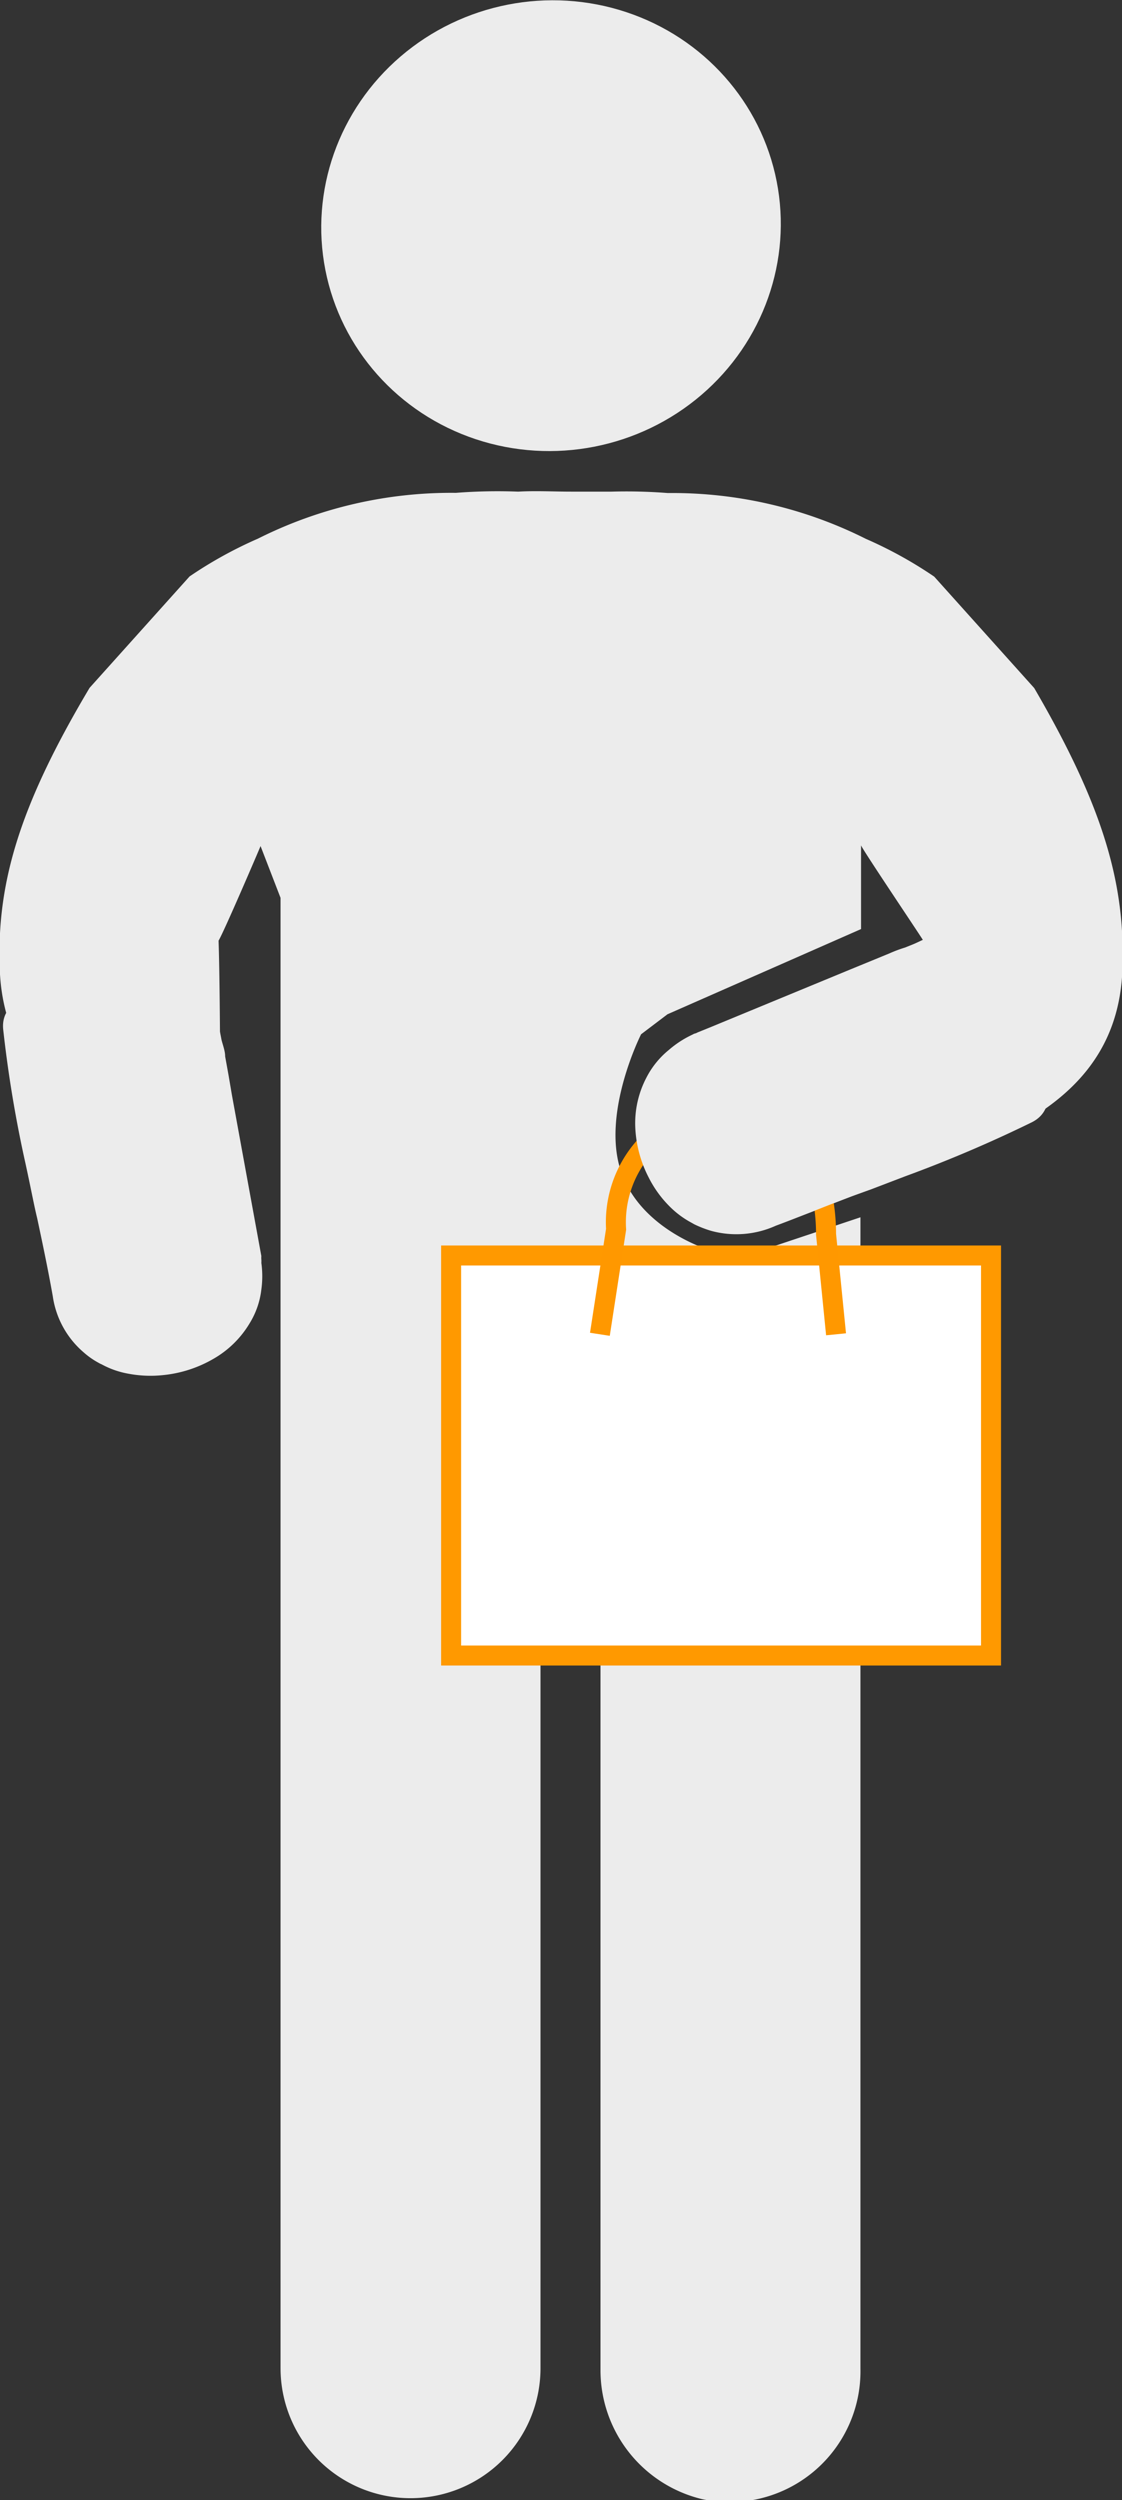
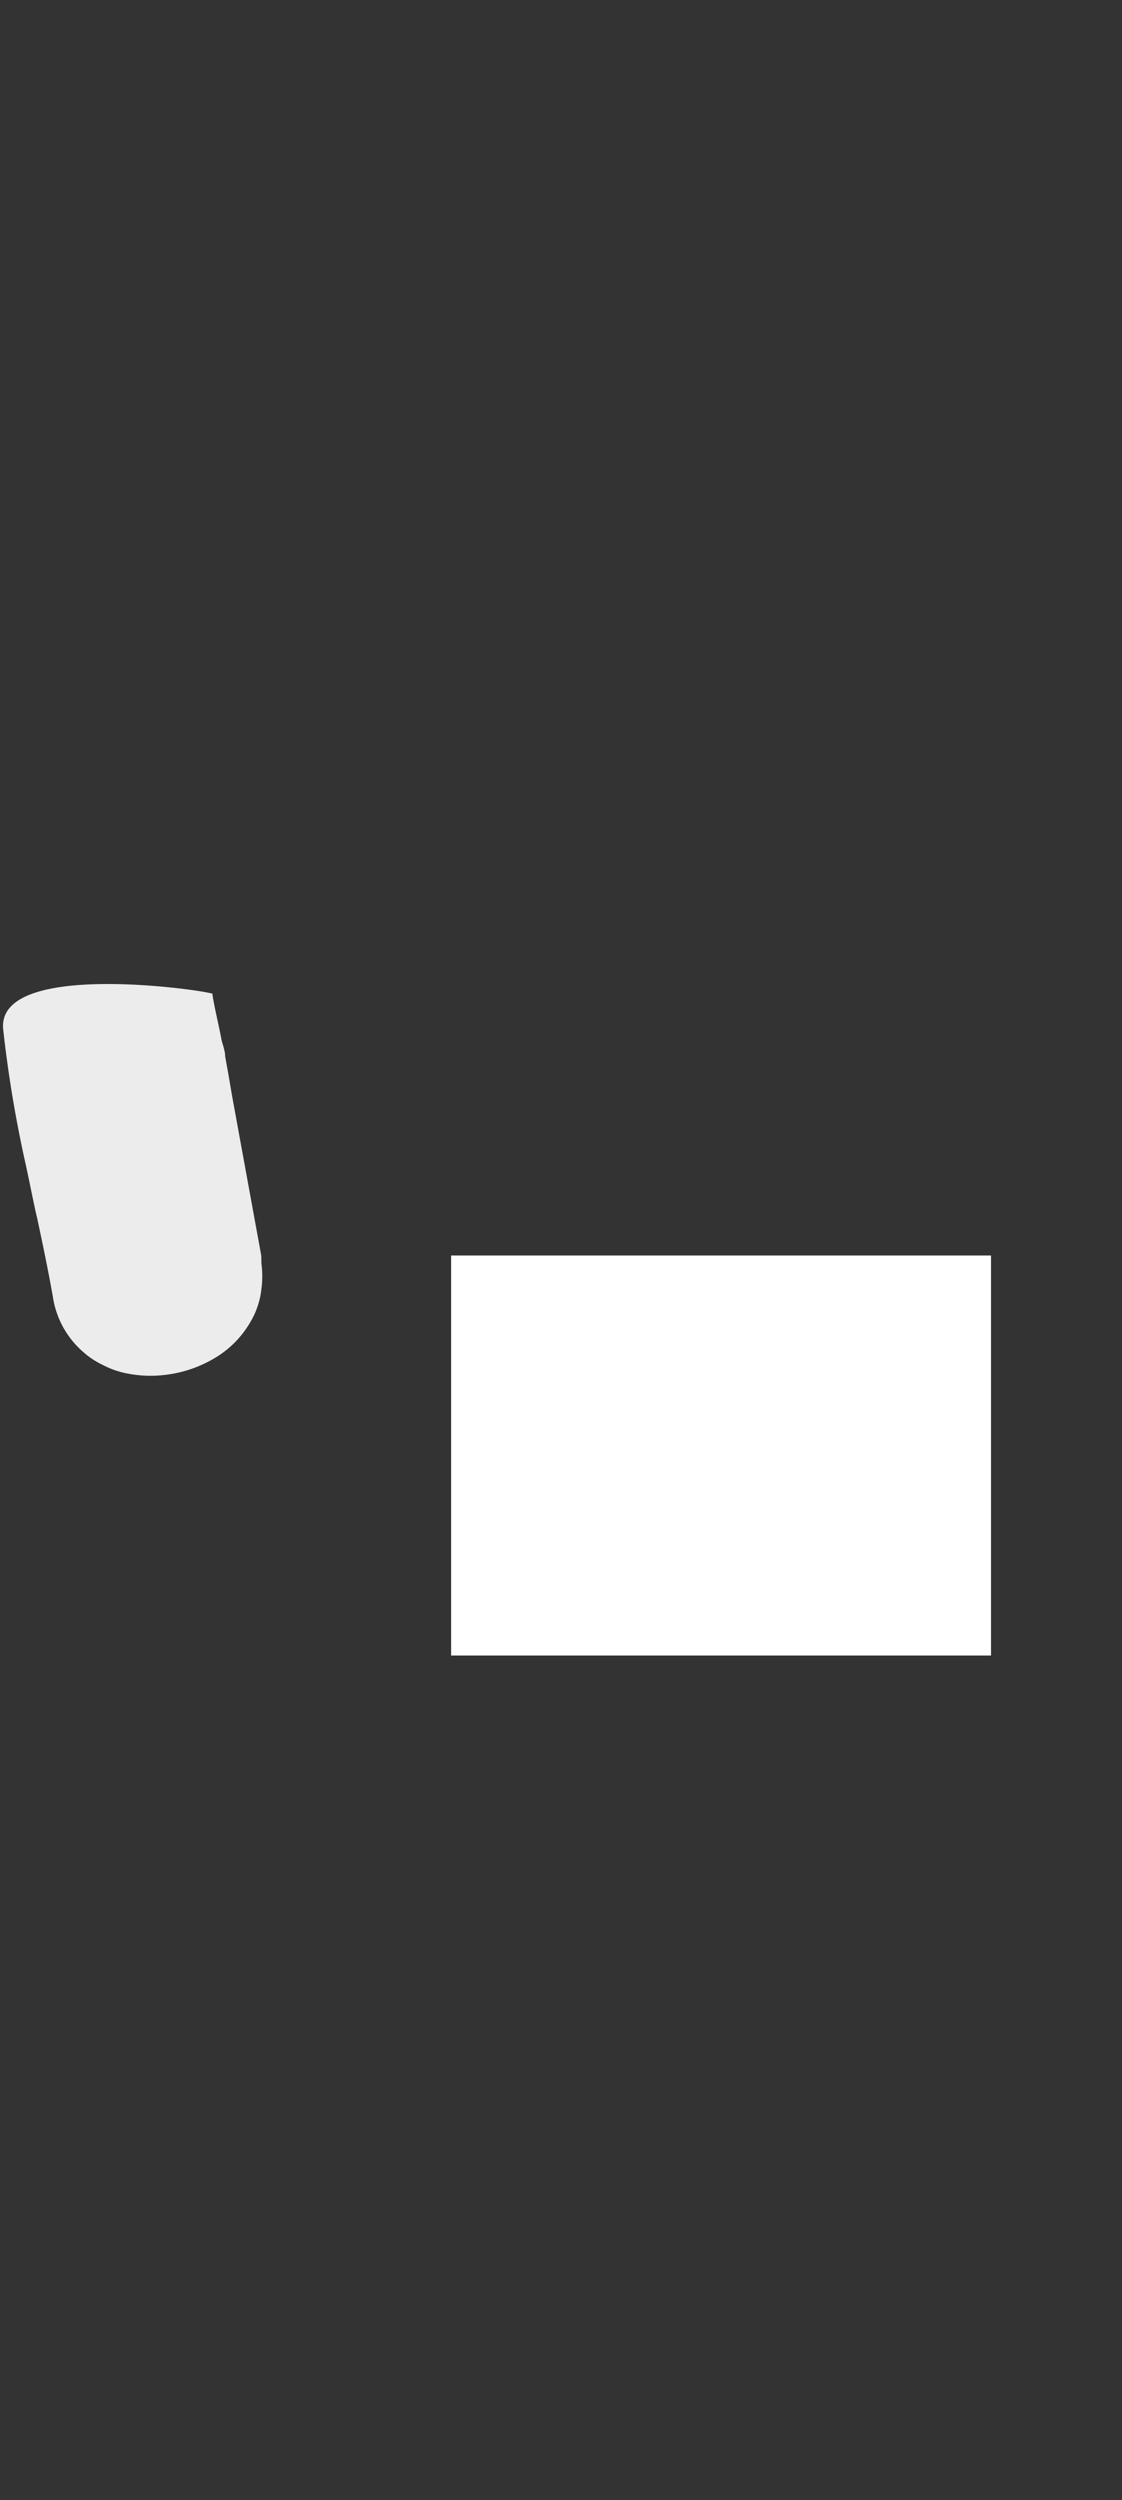
<svg xmlns="http://www.w3.org/2000/svg" width="56.11" height="125" viewBox="0 0 56.11 125">
  <rect x="0" y="0" width="56.11" height="125" fill="#333333" stroke="none" />
-   <ellipse cx="27.56" cy="11.28" rx="11.5" ry="11.26" transform="translate(-1.66 5.52) rotate(-11.1)" fill="#ececec" />
-   <path d="M51.72,34.4l-5-5.57a20.93,20.93,0,0,0-3.42-1.89,21.55,21.55,0,0,0-9.83-2.29h-.08a26.49,26.49,0,0,0-2.81-.07q-1,0-2,0c-.89,0-1.77-.05-2.67,0a26.86,26.86,0,0,0-3.1.06h-.08a21.55,21.55,0,0,0-9.83,2.29,20.93,20.93,0,0,0-3.42,1.89l-5,5.57C.89,40.42-.22,44.33,0,48.71c.23,3.89,2.5,6.23,5.83,7.89l5.2,3c0-.06,0-9.81-.1-12.57.26-.42,2.06-4.62,2.1-4.73l1,2.59v73.51a6.5,6.5,0,1,0,13,0v-45h3v45.07a6.63,6.63,0,0,0,5.09,6.48,6.54,6.54,0,0,0,7.91-6.53V60.86L38.12,62.5H35.49s-3.43-1-4.43-3.92,1-6.87,1-6.87l1.32-1,9.68-4.26V42.26c0,.11,2.83,4.31,3.09,4.73-.73.32-12.67,6.14-12.73,6.16S36.7,61.7,38,61.45a33.36,33.36,0,0,0,3.3-1.14c.33-.13,7-2.69,9-3.71,3.32-1.66,5.59-4,5.82-7.89C56.33,44.33,55.23,40.42,51.72,34.4Z" fill="#ececec" />
  <rect x="22.56" y="62.77" width="27" height="20" fill="#fff" />
-   <path d="M49.06,63.27v19h-26v-19h26m1-1h-28v21h28v-21Z" fill="#f90" />
-   <path d="M41.81,66.71l-.5-5c0-3.24-1.5-6.25-4.5-6.25a5.66,5.66,0,0,0-6,6L30,66.71" fill="none" stroke="#ff9800" stroke-miterlimit="10" />
-   <path d="M51.6,56.11a66.12,66.12,0,0,1-6.33,2.7l-1.7.65-1,.36c-1.28.48-2.53,1-3.77,1.46a4.79,4.79,0,0,1-3.23.26,5.53,5.53,0,0,1-.85-.33l-.16-.09a4.6,4.6,0,0,1-1.12-.85,5.58,5.58,0,0,1-1-1.4,6,6,0,0,1-.67-2.49,4.91,4.91,0,0,1,.55-2.49,4.32,4.32,0,0,1,1.12-1.39,5.06,5.06,0,0,1,1.12-.74l.16-.08a.49.49,0,0,0,.16-.06l.69-.28,7-2.89,1-.41.9-.37a6.94,6.94,0,0,1,.8-.3c.73-.3,1.49-.55,2.22-.87C47.23,46.08,54.92,54.45,51.6,56.11Z" fill="#ececec" />
  <path d="M.16,51.47a62,62,0,0,0,1.11,6.68c.13.59.25,1.18.37,1.76.07.34.14.67.22,1,.28,1.31.55,2.6.78,3.9a4.54,4.54,0,0,0,1.54,2.8,3.93,3.93,0,0,0,.74.52s.1.06.16.08a4.36,4.36,0,0,0,1.34.47,5.94,5.94,0,0,0,1.74.07,6.23,6.23,0,0,0,2.49-.8,5,5,0,0,0,1.84-1.8,4.1,4.1,0,0,0,.58-1.68,4.88,4.88,0,0,0,0-1.33,1.11,1.11,0,0,0,0-.17,1,1,0,0,1,0-.17l-.13-.71L11.6,54.76l-.17-1-.17-.94c0-.27-.11-.55-.18-.82-.14-.77-.34-1.53-.46-2.3C11.12,49.64-.22,47.83.16,51.47Z" fill="#ececec" />
</svg>